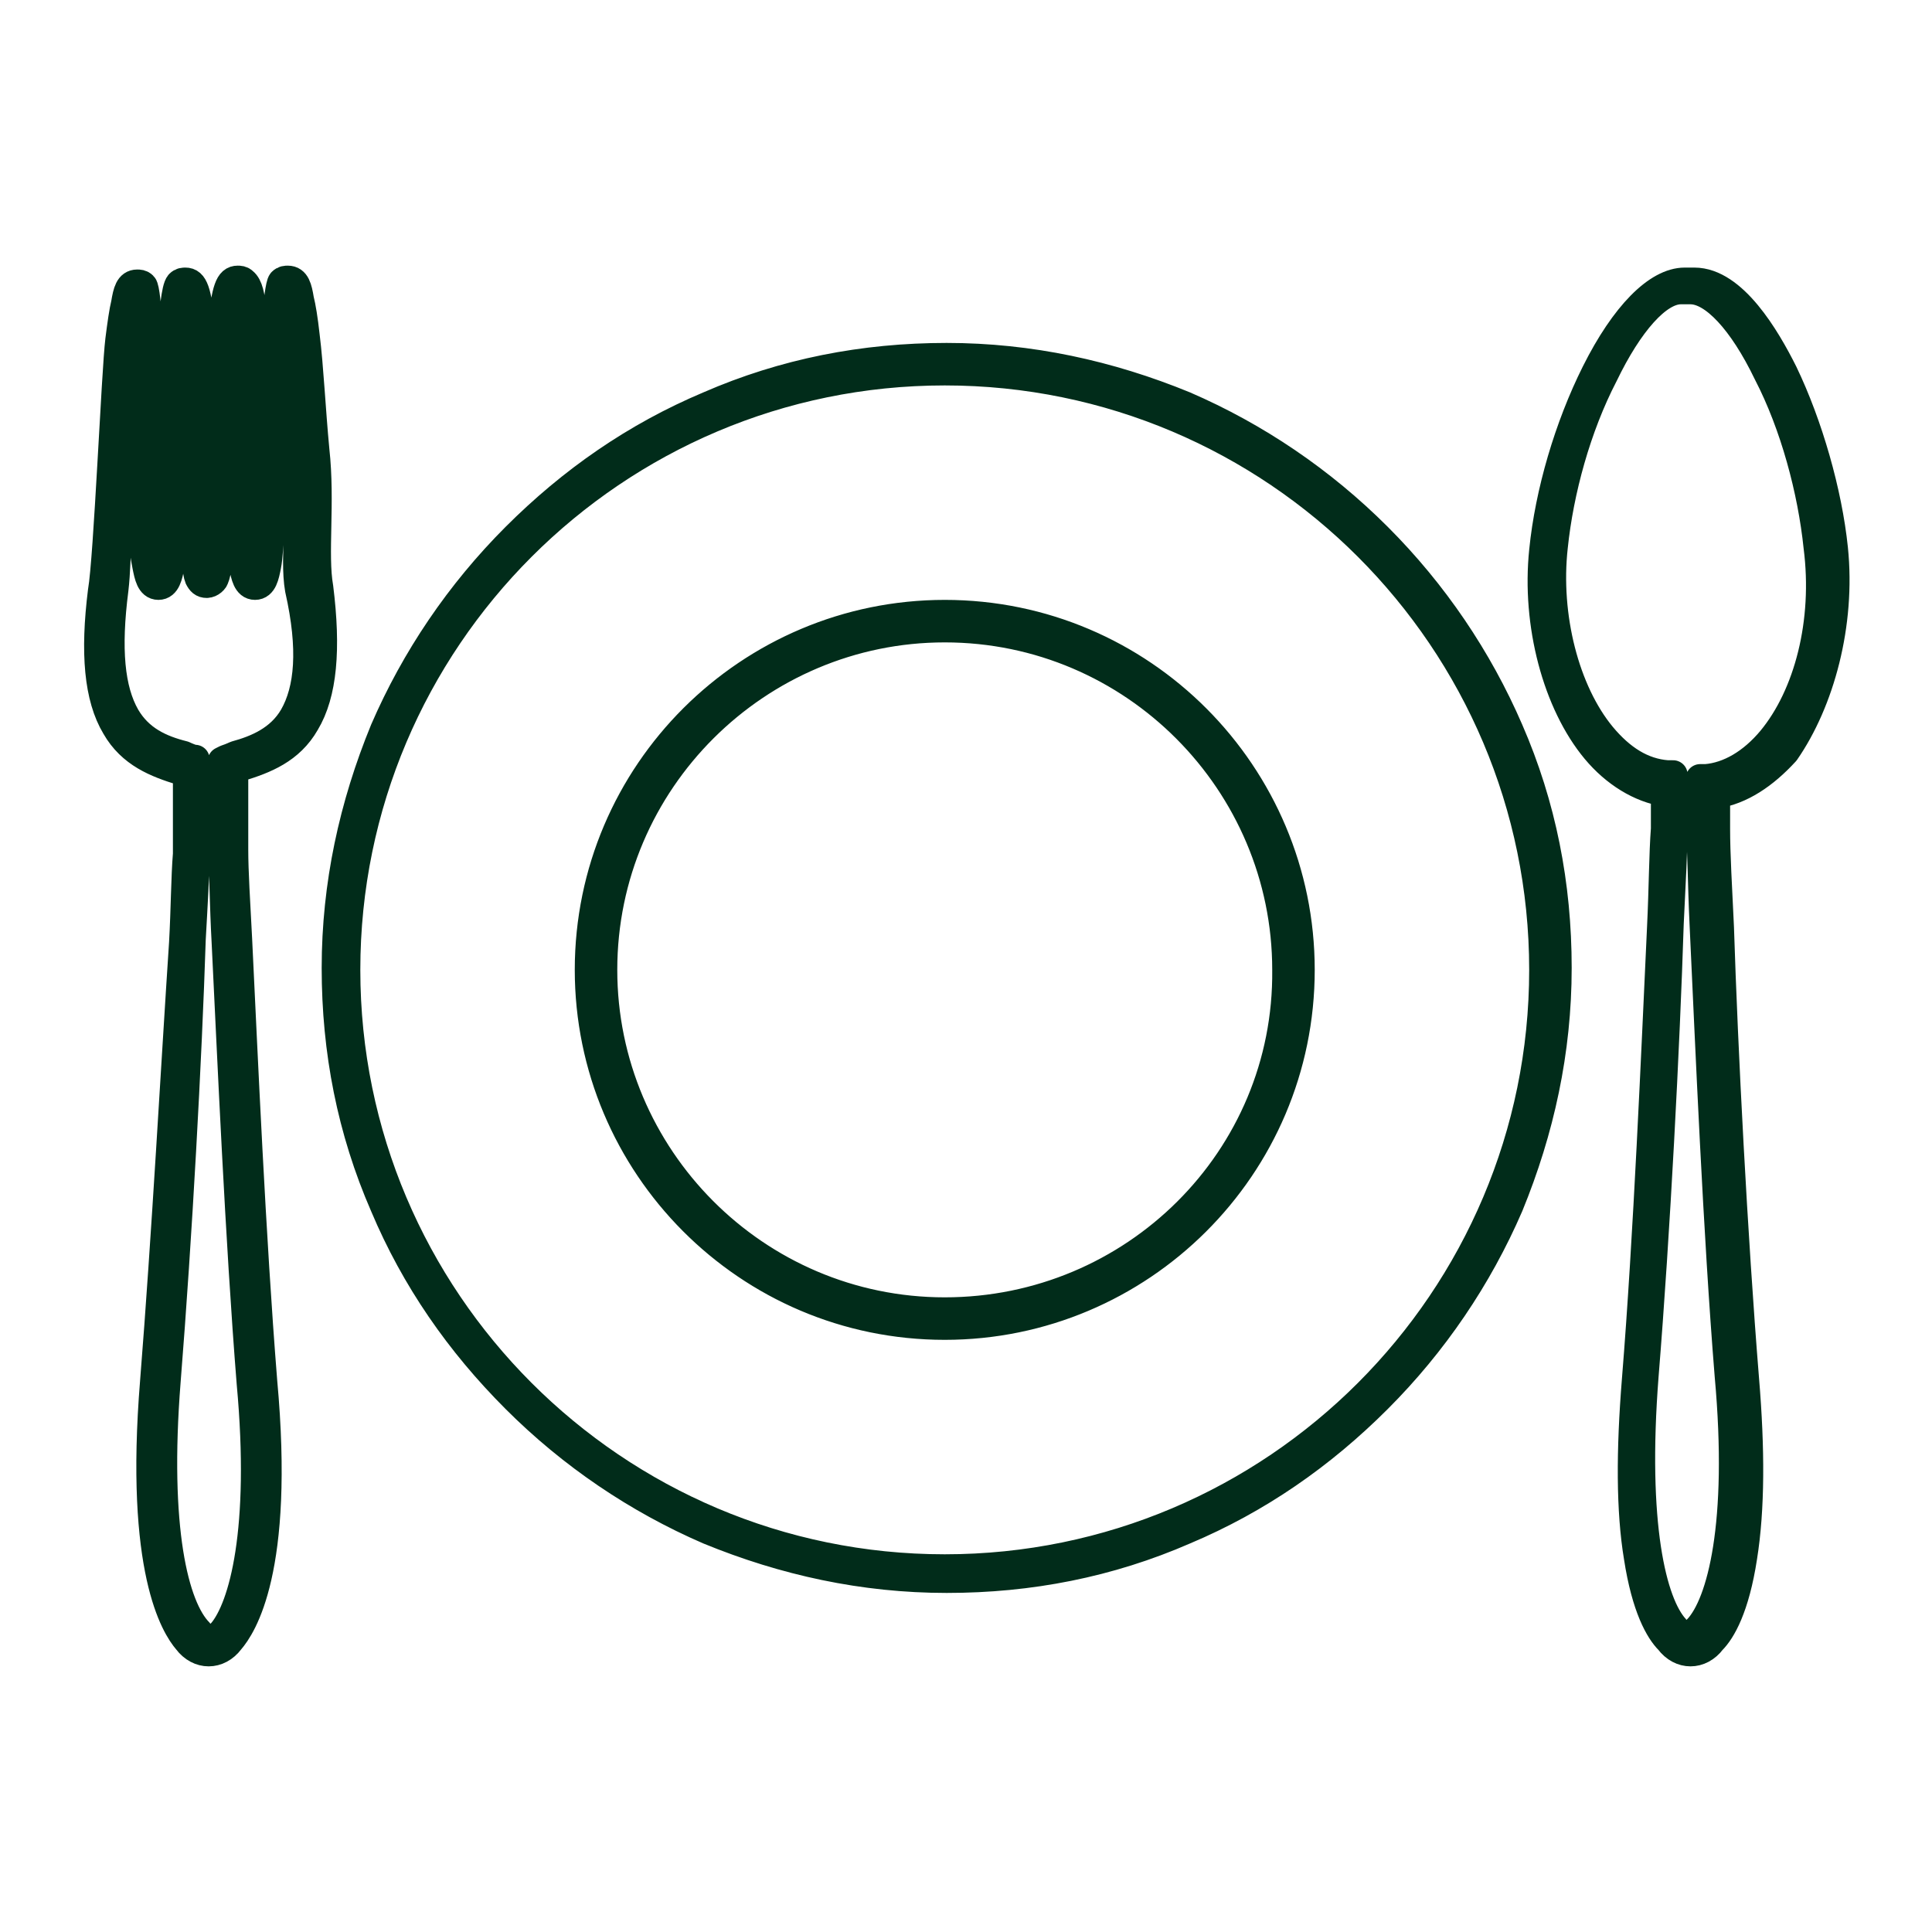
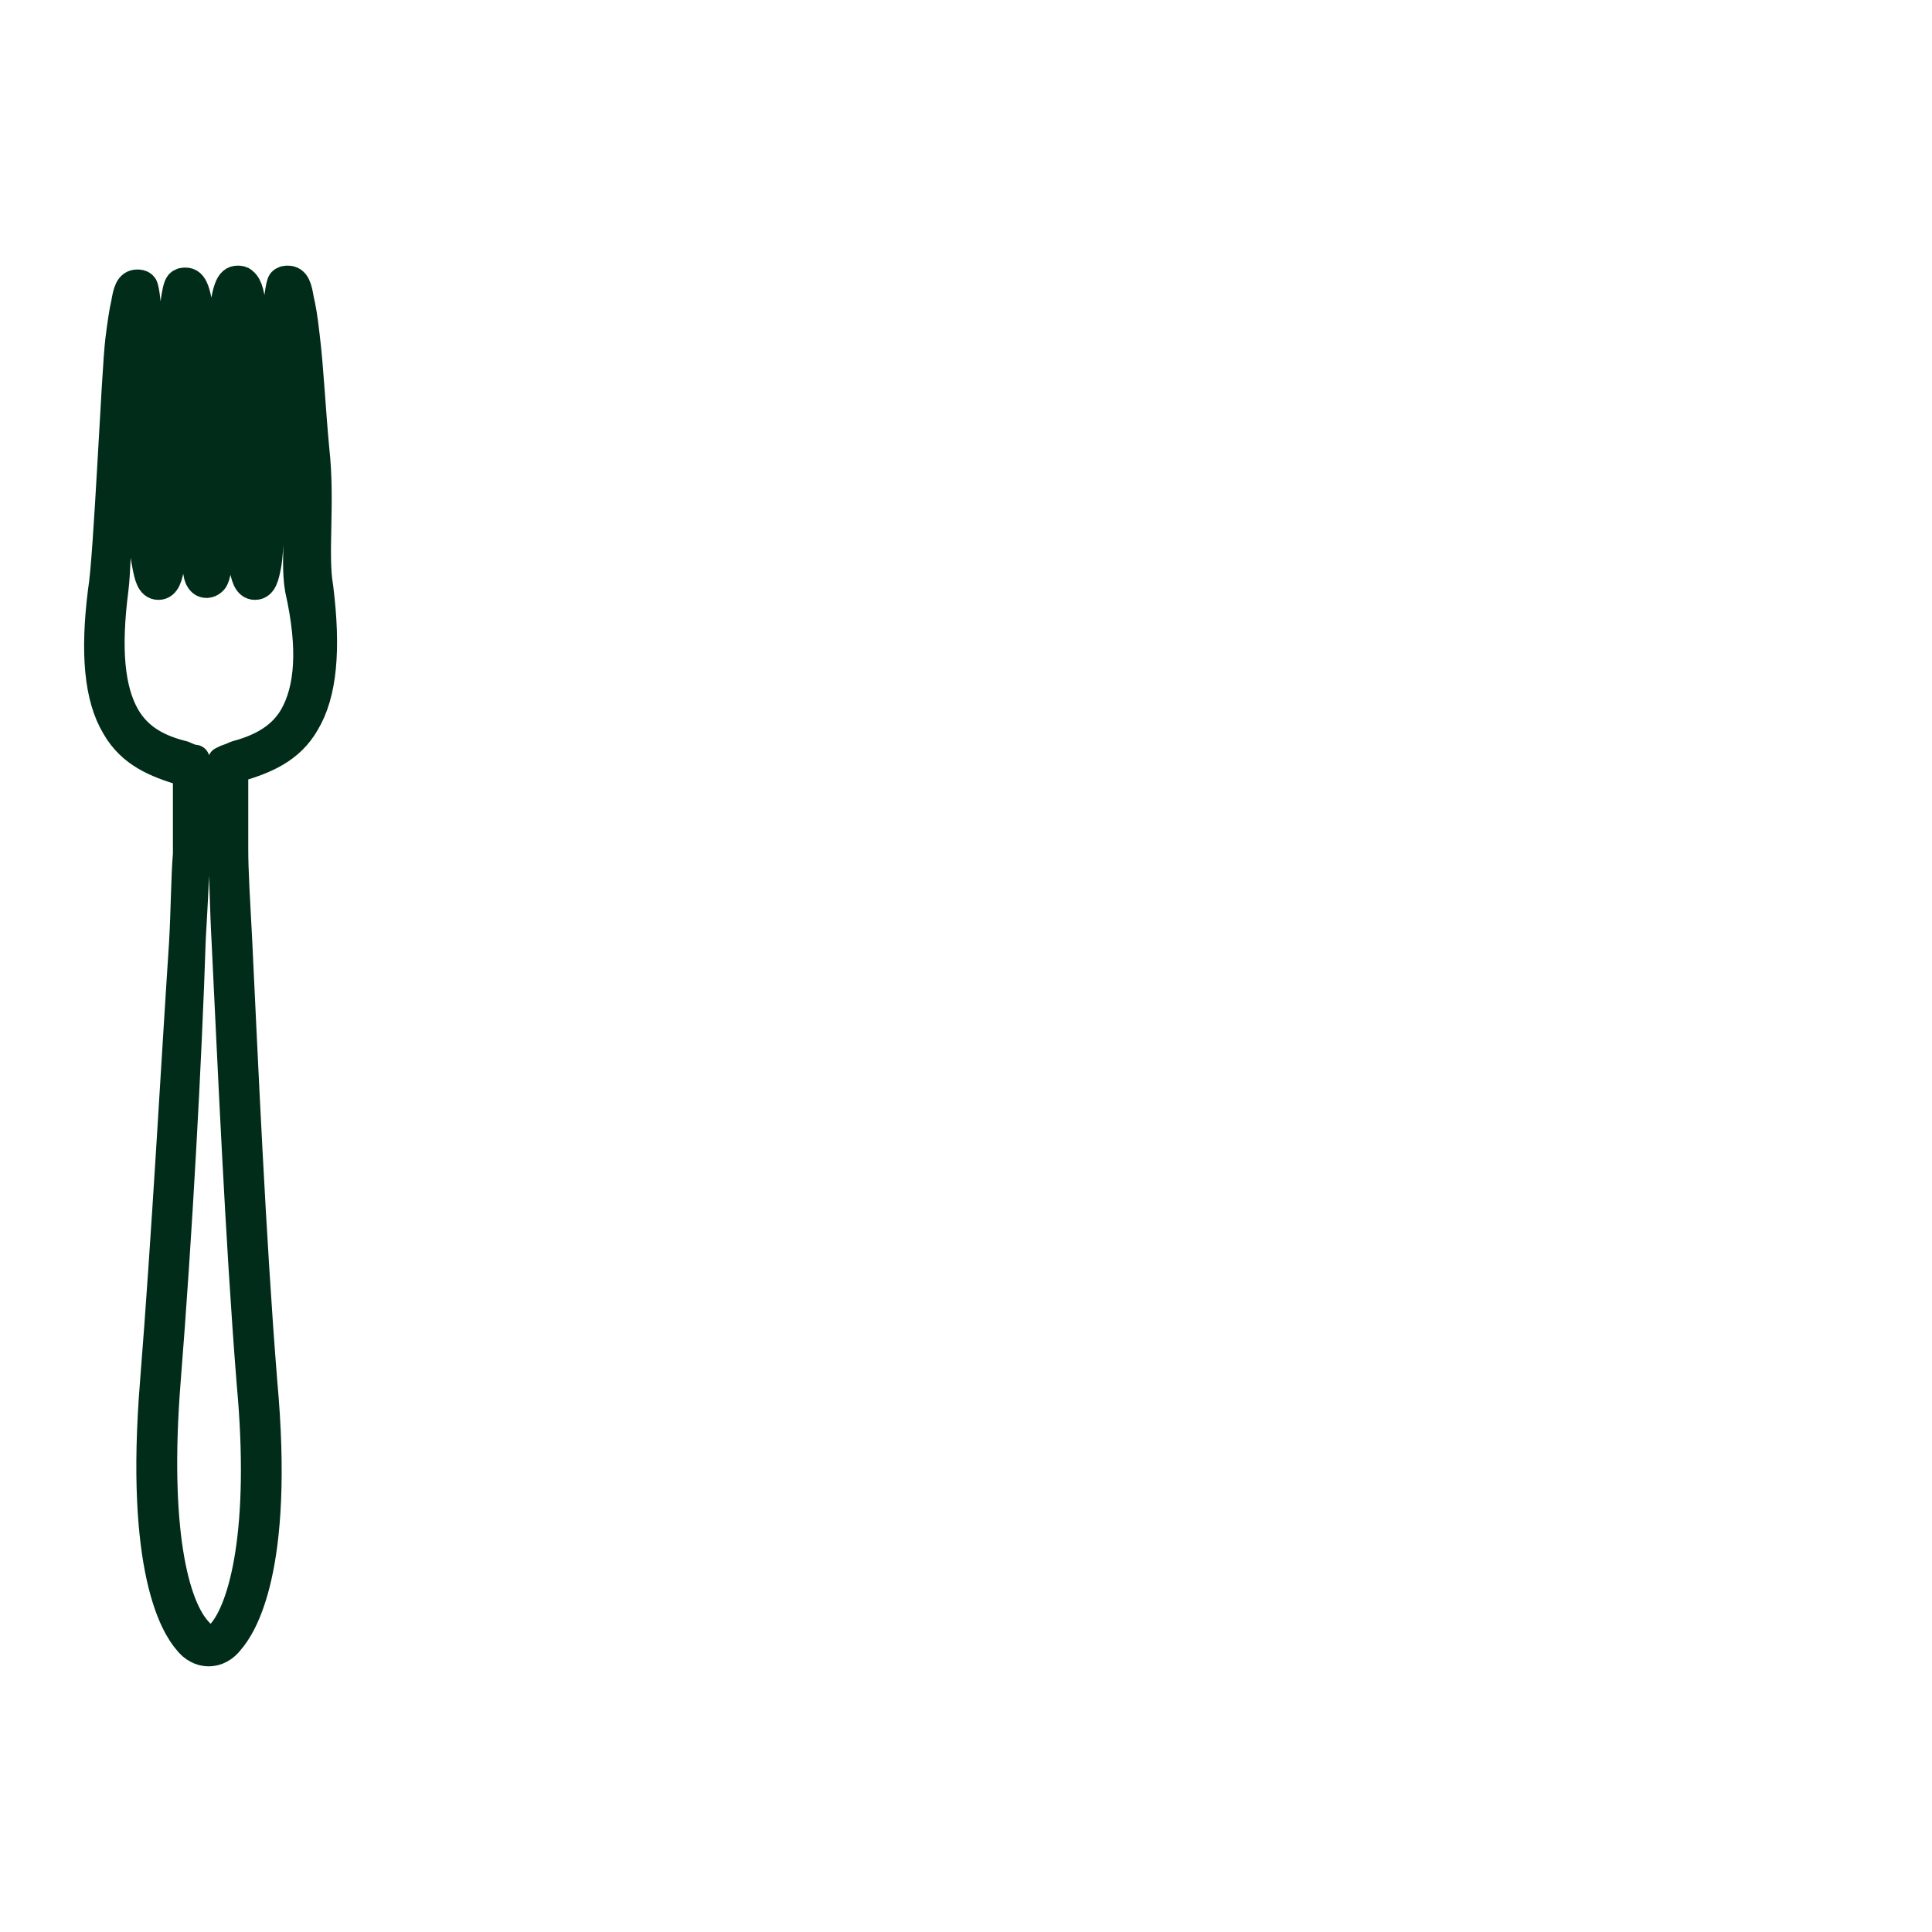
<svg xmlns="http://www.w3.org/2000/svg" version="1.1" id="Layer_1" x="0px" y="0px" width="100px" height="100px" viewBox="0 0 100 100" style="enable-background:new 0 0 100 100;" xml:space="preserve">
  <style type="text/css">
	.st0{fill:#012C1A;stroke:#012C1A;stroke-width:1.5;stroke-linejoin:round;stroke-miterlimit:10;}
</style>
  <g>
    <path class="st0" d="M16.3,23.3c-0.2-2.1-0.3-4.3-0.5-5.9c-0.1-0.9-0.2-1.5-0.3-1.9c-0.1-0.6-0.2-1-0.6-1c-0.1,0-0.2,0-0.3,0.1   c-0.4,0.4-1.1,13.9-1.2,14.7c-0.2-1.1-0.3-9.3-0.3-9.3c0-3.4,0-5-0.5-5.4c-0.1-0.1-0.2-0.1-0.3-0.1l0,0c-0.4,0-0.6,0.4-0.8,2.4   c-0.1,1.5-0.4,10.2-0.6,12v0.5v-0.5c-0.2-1.7-0.4-10.4-0.5-11.9c-0.2-2-0.4-2.4-0.8-2.4l0,0c-0.1,0-0.2,0-0.3,0.1   c-0.4,0.4-0.5,5.4-0.5,5.4c0,0.3-0.2,8.1-0.5,9.4c-0.1-0.8-0.5-14.3-0.9-14.7c-0.1-0.1-0.2-0.1-0.3-0.1c-0.4,0-0.5,0.4-0.6,1   c-0.1,0.4-0.2,1.1-0.3,1.9c-0.2,1.6-0.6,11.3-0.9,13c-0.4,3.2-0.2,5.5,0.7,7c0.8,1.4,2.1,1.9,3.4,2.3c0,0,0.1,0.1,0.3,0.1   c0,1.4,0,3.3,0,4.2c-0.1,1.2-0.1,2.8-0.2,4.6C9.1,54.8,8.6,64,8,71.5c-0.8,9.8,1.1,12.7,1.7,13.4c0.3,0.4,0.7,0.6,1.1,0.6l0,0   c0.4,0,0.8-0.2,1.1-0.6c0.6-0.7,2.6-3.6,1.7-13.4c-0.6-7.5-1-16.7-1.3-22.9l0,0c-0.1-1.9-0.2-3.5-0.2-4.6c0-0.9,0-2.7,0-4.2   c0.1,0,0.2-0.1,0.3-0.1c1.3-0.4,2.6-0.9,3.4-2.3c0.9-1.5,1.1-3.8,0.7-7C16.2,28.7,16.6,26,16.3,23.3z M15.2,37.1   c-0.7,1.2-1.9,1.7-3,2l0,0c0,0-0.2,0.1-0.5,0.2l-0.2,0.1v0.2c0,1.5,0,3.5,0,4.5c0.1,1.2,0.1,2.8,0.2,4.6c0.3,6.1,0.7,15.4,1.3,22.9   c0.7,7.6-0.4,11.6-1.5,12.9c-0.2,0.2-0.4,0.4-0.6,0.4c-0.2,0-0.4-0.1-0.6-0.4C9,83.2,8,79.1,8.6,71.5C9.2,64,9.7,54.8,9.9,48.6l0,0   c0.1-1.8,0.2-3.4,0.2-4.6c0-0.9,0-2.9,0-4.5v-0.2H10c-0.3-0.1-0.5-0.2-0.5-0.2l0,0c-1.2-0.3-2.3-0.8-3-2c-0.8-1.4-1-3.5-0.6-6.6   c0.2-1.7,0.1-4.4,0.4-7.1c0.2-2.7,0.5-6.2,0.7-7.7c0,0.2,0,0.7,0,1.1c0,0.9,0.3,8.9,0.4,10.5c0,0.9,0.1,1.5,0.2,2s0.2,1,0.6,1l0,0   c0.4,0,0.5-0.5,0.6-1s0.2-1.1,0.3-2C9.3,25.6,9.3,20,9.3,20c0-1,0-2.2,0-3.2c0-0.7,0.1-1.3,0.1-1.6C9.6,16,9.9,29,10.3,29.9   c0.1,0.2,0.2,0.3,0.4,0.3s0.4-0.2,0.4-0.3c0.5-0.8,0.9-14,1-14.8c0,0.3,0.1,0.9,0.1,1.6c0,1,0.1,8.8,0.2,10.5   c0.1,0.8,0.1,1.6,0.2,2.1s0.2,1,0.6,1l0,0c0.4,0,0.5-0.5,0.6-1s0.1-1.1,0.2-2c0.1-1.6,0.7-11.3,0.7-11.6c0.2,1.5,0.6,5,0.8,7.7   s-0.3,5.4,0,7.1C16.2,33.6,16,35.7,15.2,37.1z" />
-     <path class="st0" d="M94.9,28.4c-0.3-2.9-1.3-6.4-2.6-9.1c-0.9-1.8-2.6-4.7-4.6-4.7h-0.5c-1.4,0-3.1,1.7-4.6,4.7   c-1.4,2.8-2.4,6.2-2.7,9.2c-0.4,3.8,0.7,7.9,2.7,10.3c1,1.2,2.3,2,3.6,2.2v0.2c0,0.9,0,0.9,0,1.5v0.2c-0.1,1.3-0.1,3-0.2,5.1   c-0.3,6.4-0.7,16-1.3,23.4c-0.3,3.7-0.3,6.8,0.1,9.2c0.4,2.6,1.1,3.8,1.6,4.3c0.3,0.4,0.7,0.6,1.1,0.6l0,0c0.4,0,0.8-0.2,1.1-0.6   c0.5-0.5,1.2-1.7,1.6-4.3c0.4-2.5,0.4-5.6,0.1-9.2C89.7,64,89.2,54.3,89,48l0,0c-0.1-2.1-0.2-3.8-0.2-5.1v-0.1c0-0.6,0-0.6,0-1.5   v-0.2c1.3-0.2,2.5-1,3.6-2.2C94.2,36.3,95.3,32.3,94.9,28.4z M91.7,38.3c-1,1.2-2.2,1.9-3.4,2H88v0.8c0,0.9,0,0.9,0,1.5v0.1   c0.1,1.3,0.1,3,0.2,5.1c0.3,6.4,0.7,16,1.3,23.4c0.7,7.7-0.4,11.8-1.6,13.1c-0.2,0.2-0.4,0.4-0.6,0.4s-0.4-0.1-0.6-0.4   c-1.2-1.3-2.2-5.4-1.6-13.1c0.6-7.4,1.1-17.1,1.3-23.4c0.1-2.1,0.2-3.8,0.2-5.1v-0.2c0-0.6,0-0.6,0-1.6v-0.8h-0.3   c-1.3-0.1-2.4-0.8-3.4-2c-1.9-2.3-2.9-6.2-2.5-9.8c0.3-2.9,1.2-6.2,2.6-8.9c1.3-2.7,2.8-4.4,4-4.4h0.5c1.2,0,2.7,1.6,4,4.3   c1.4,2.7,2.3,6.1,2.6,9C94.6,32.2,93.6,36,91.7,38.3z" />
-     <path class="st0" d="M71.3,27.8c-2.9-2.9-6.3-5.2-10-6.8c-3.9-1.6-8-2.5-12.3-2.5s-8.4,0.8-12.3,2.5c-3.8,1.6-7.1,3.9-10,6.8   s-5.2,6.3-6.8,10c-1.6,3.9-2.5,8-2.5,12.3s0.8,8.4,2.5,12.3c1.6,3.8,3.9,7.1,6.8,10c2.9,2.9,6.3,5.2,10,6.8c3.9,1.6,8,2.5,12.3,2.5   s8.4-0.8,12.3-2.5c3.8-1.6,7.1-3.9,10-6.8s5.2-6.3,6.8-10c1.6-3.9,2.5-8,2.5-12.3s-0.8-8.4-2.5-12.3C76.5,34.1,74.2,30.7,71.3,27.8   z M48.9,81.2c-17.1,0-31-13.9-31-31s13.9-31,31-31s31,13.9,31,31S66,81.2,48.9,81.2z" />
-     <path class="st0" d="M48.9,31.8c-10.1,0-18.4,8.2-18.4,18.4c0,10.1,8.2,18.4,18.4,18.4c10.1,0,18.4-8.2,18.4-18.4   C67.3,40.1,59.1,31.8,48.9,31.8z M48.9,67.9c-9.8,0-17.7-8-17.7-17.7c0-9.8,8-17.7,17.7-17.7c9.8,0,17.7,8,17.7,17.7   C66.7,60,58.7,67.9,48.9,67.9z" />
  </g>
</svg>